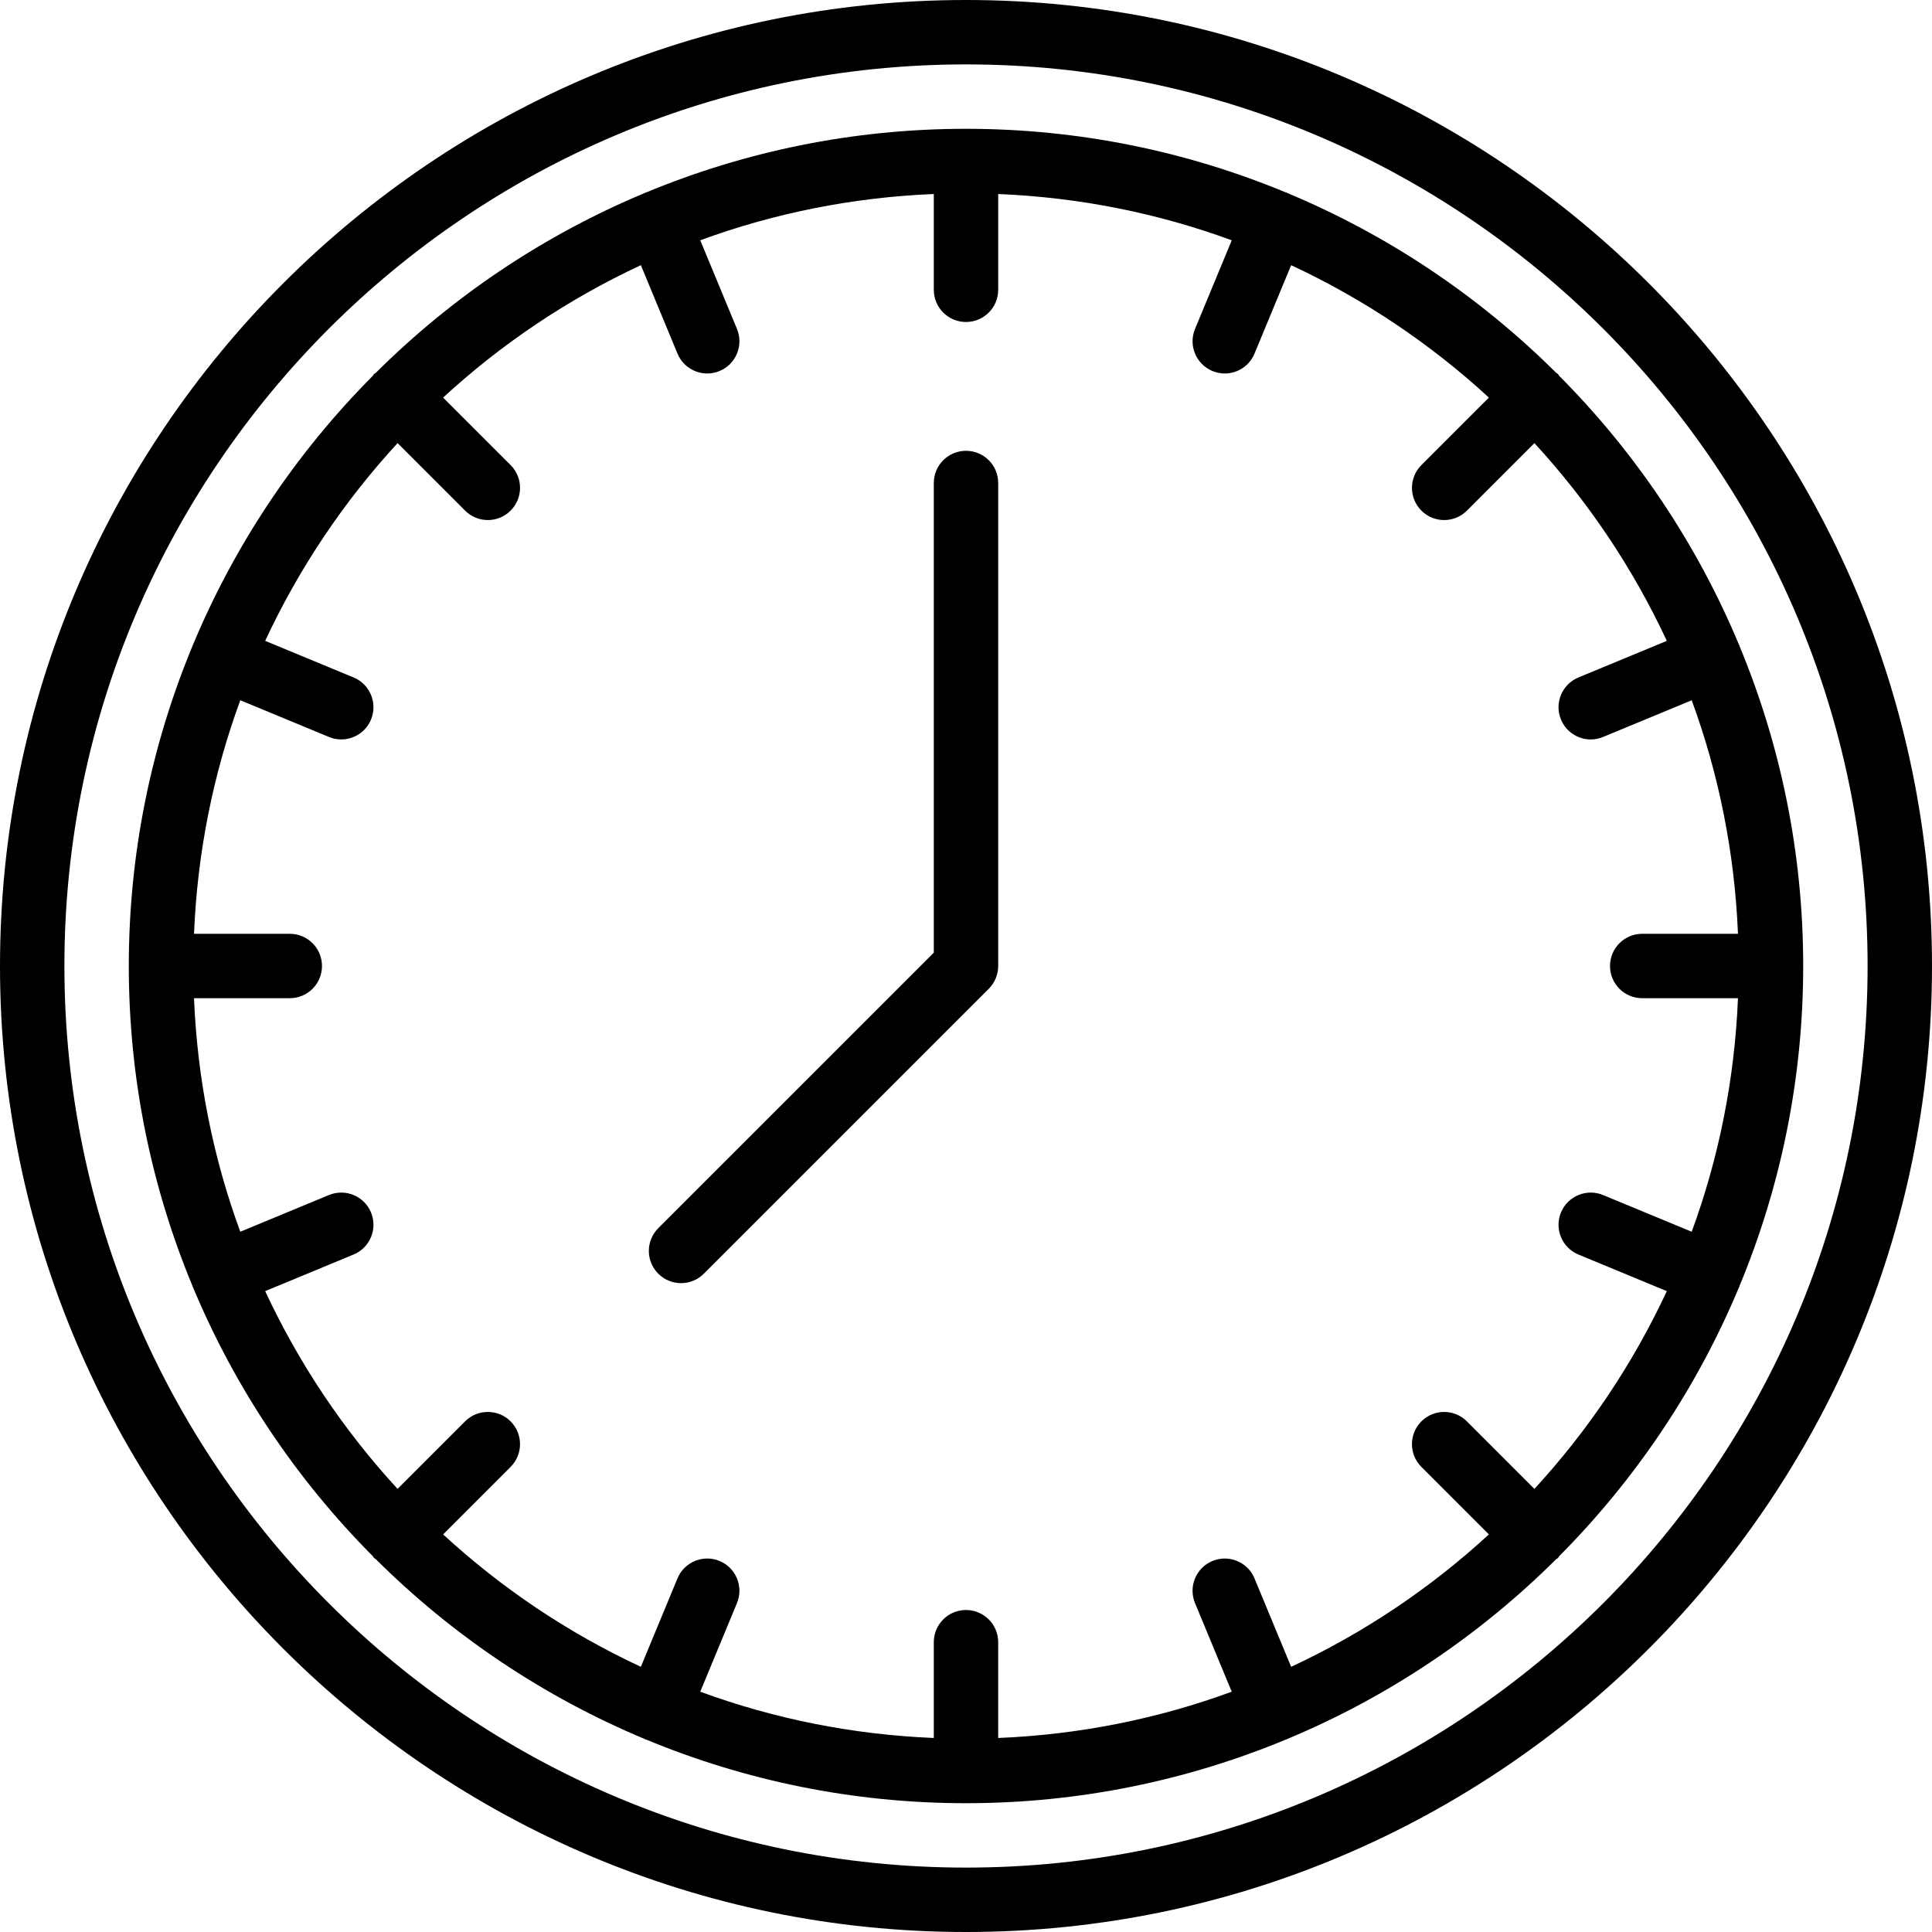
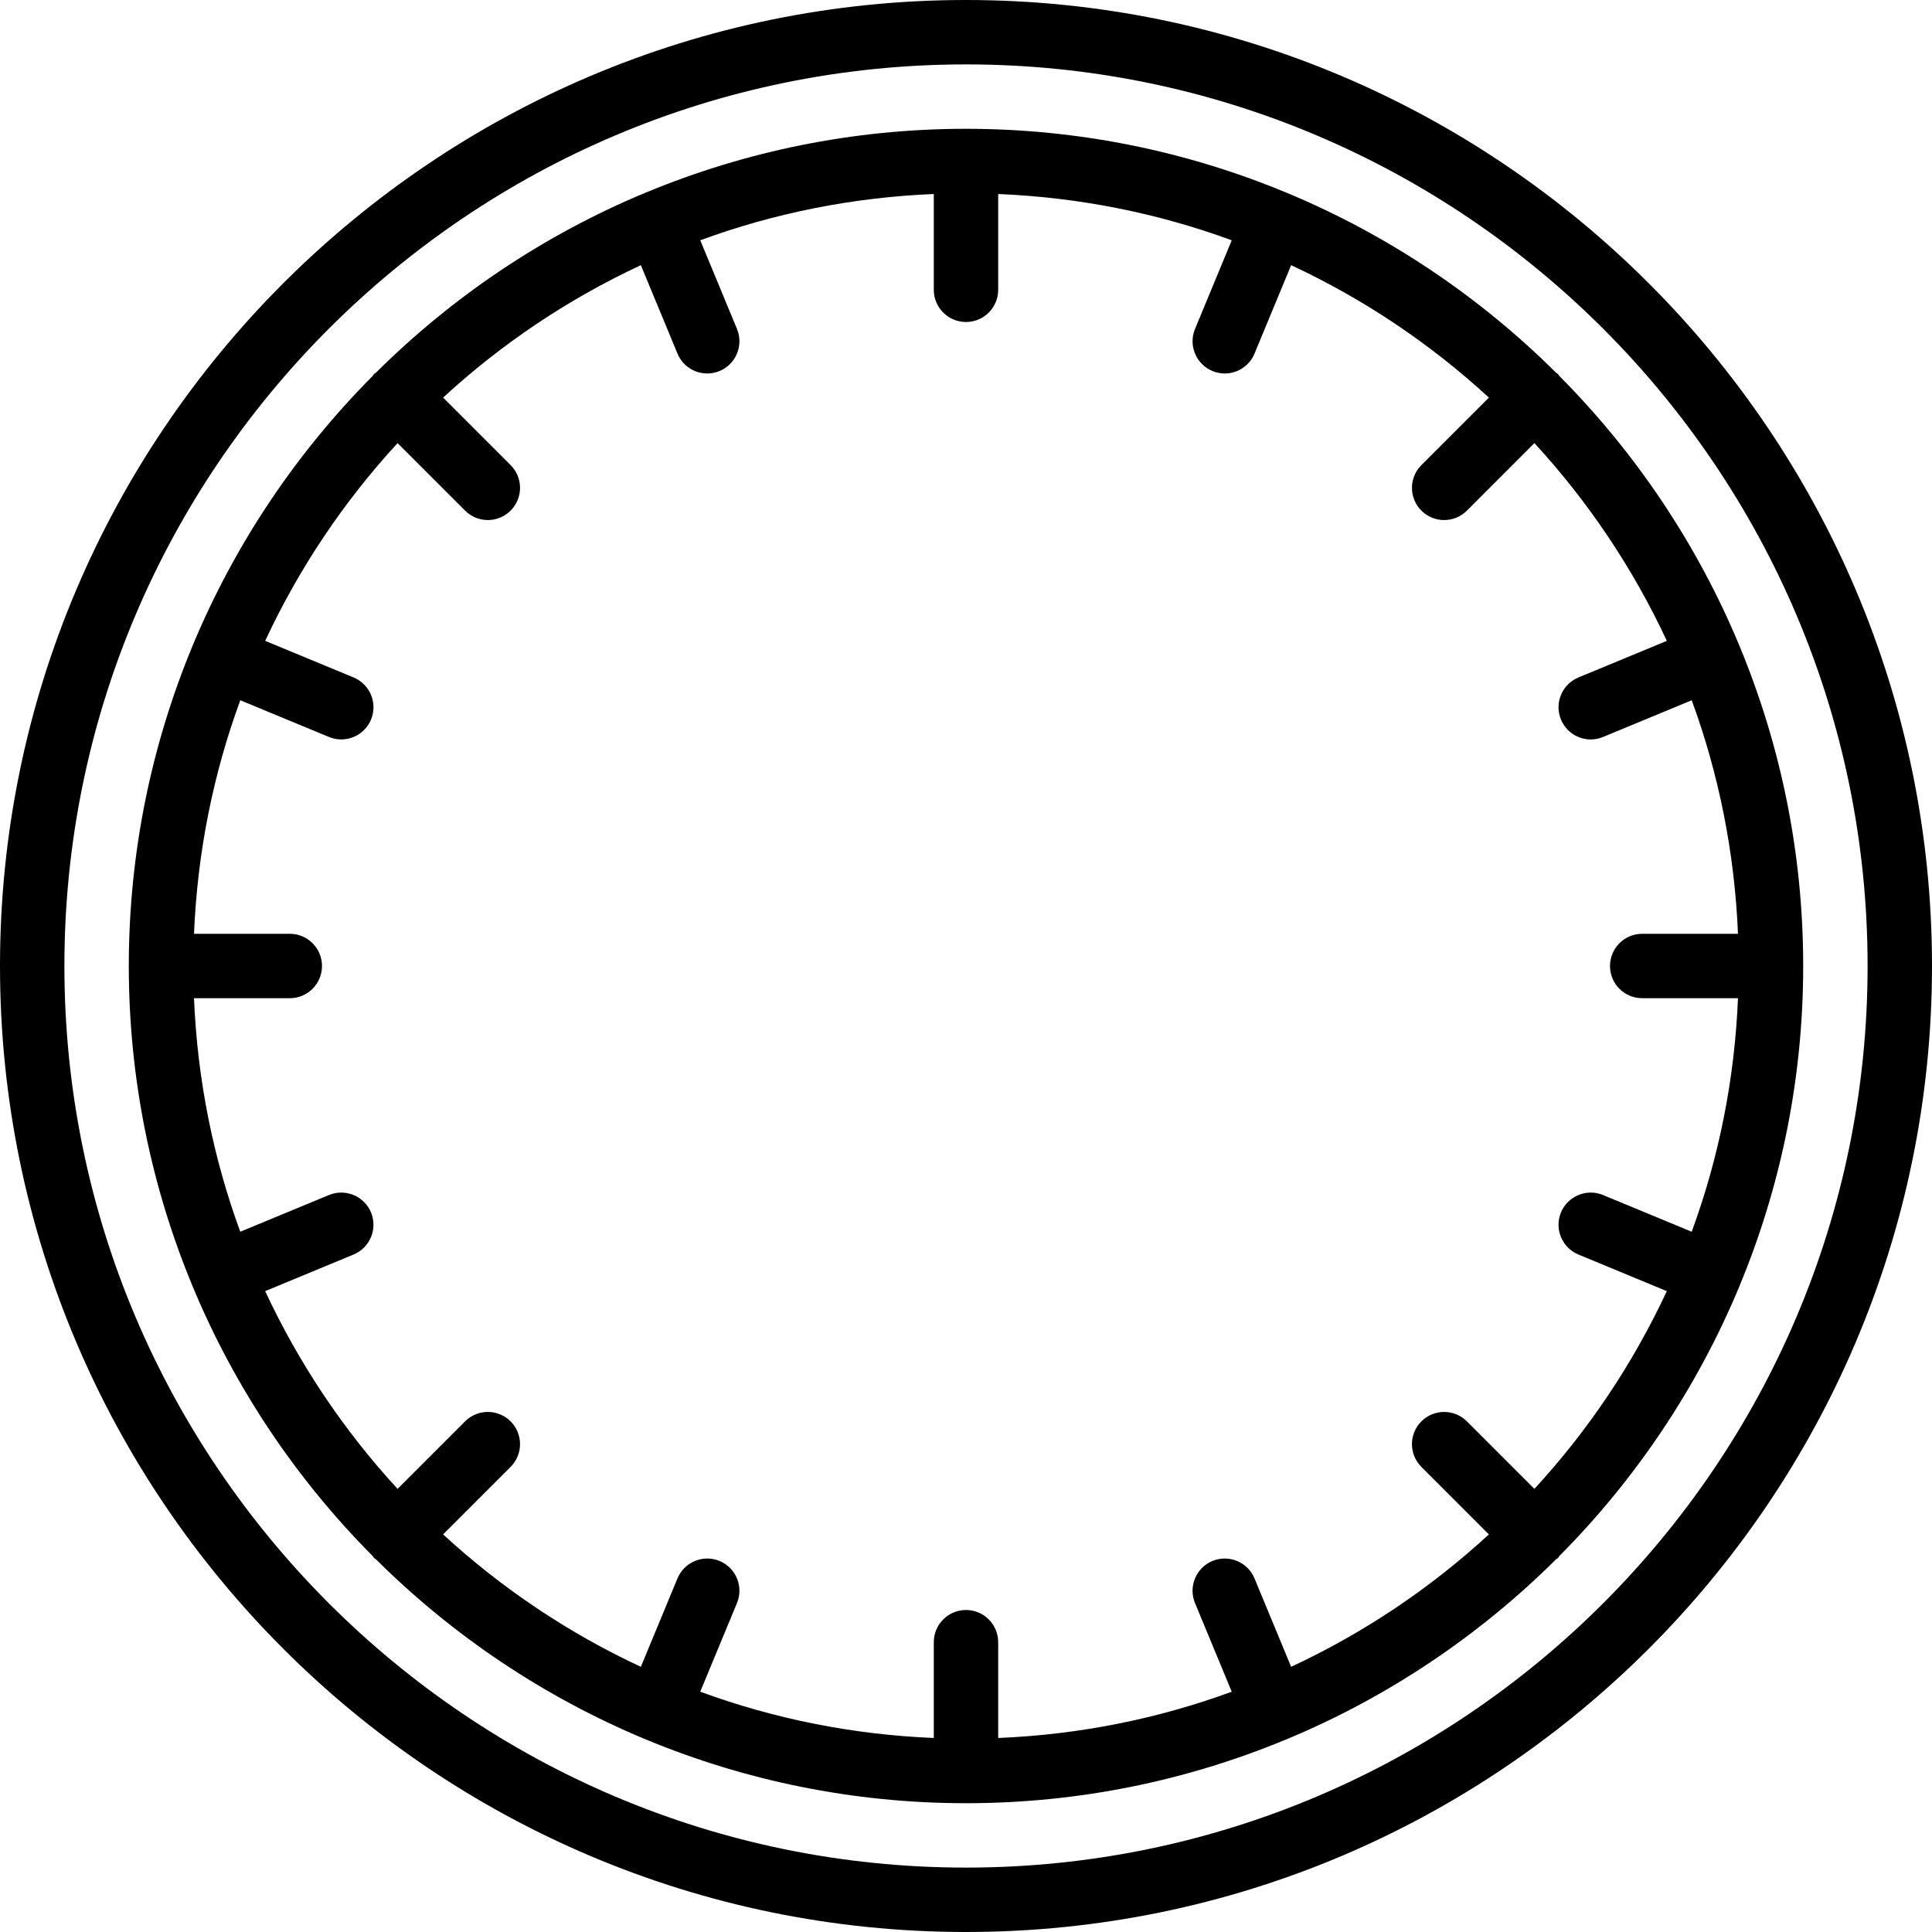
<svg xmlns="http://www.w3.org/2000/svg" id="Capa_1" x="0px" y="0px" viewBox="0 0 512 512" style="enable-background:new 0 0 512 512;" xml:space="preserve">
  <g>
    <g>
      <g>
        <path d="M256,0C114.842,0,0,114.842,0,256s114.842,256,256,256s256-114.842,256-256S397.158,0,256,0z M256,494.933 C124.25,494.933,17.067,387.75,17.067,256S124.25,17.067,256,17.067S494.933,124.25,494.933,256S387.75,494.933,256,494.933z" />
        <path d="M461.003,171.237c-0.018-0.046-0.008-0.095-0.028-0.142c-0.016-0.04-0.052-0.062-0.068-0.102 c-11.183-26.857-27.481-51.066-47.697-71.386c-0.132-0.153-0.181-0.346-0.327-0.491c-0.145-0.145-0.339-0.194-0.491-0.326 c-20.314-20.21-44.515-36.505-71.362-47.688c-0.046-0.02-0.075-0.062-0.122-0.082c-0.056-0.023-0.115-0.011-0.17-0.033 C314.613,40.149,286,34.133,256,34.133c-30.001,0-58.613,6.016-84.739,16.854c-0.056,0.022-0.114,0.01-0.17,0.033 c-0.047,0.02-0.076,0.061-0.122,0.082c-26.848,11.183-51.048,27.478-71.362,47.688c-0.152,0.132-0.346,0.181-0.491,0.326 c-0.145,0.145-0.194,0.339-0.327,0.491c-20.216,20.32-36.514,44.53-47.697,71.386c-0.017,0.039-0.052,0.062-0.068,0.102 c-0.019,0.046-0.009,0.095-0.028,0.142C40.153,197.369,34.133,225.991,34.133,256s6.019,58.631,16.864,84.763 c0.018,0.046,0.008,0.095,0.028,0.142c0.021,0.05,0.06,0.086,0.082,0.135c11.182,26.844,27.476,51.041,47.683,71.353 c0.132,0.153,0.181,0.346,0.327,0.491c0.145,0.145,0.339,0.194,0.491,0.326c20.314,20.21,44.515,36.505,71.362,47.688 c0.046,0.02,0.075,0.062,0.122,0.082c0.057,0.023,0.117,0.012,0.174,0.035c26.124,10.837,54.735,16.853,84.734,16.853 c29.999,0,58.61-6.015,84.734-16.853c0.057-0.022,0.117-0.011,0.174-0.035c0.047-0.02,0.076-0.061,0.122-0.082 c26.848-11.183,51.048-27.478,71.362-47.688c0.152-0.132,0.346-0.181,0.491-0.326c0.145-0.145,0.194-0.339,0.327-0.491 c20.208-20.312,36.501-44.509,47.683-71.353c0.022-0.049,0.061-0.085,0.082-0.135c0.019-0.046,0.009-0.095,0.028-0.142 c10.845-26.132,16.864-54.753,16.864-84.763S471.847,197.369,461.003,171.237z M435.2,264.533h25.383 c-0.893,21.656-5.127,42.464-12.264,61.892l-23.495-9.73c-4.333-1.796-9.35,0.263-11.15,4.617 c-1.8,4.354,0.267,9.346,4.617,11.15l23.433,9.704c-8.98,19.276-20.85,36.937-35.088,52.403l-17.887-17.89 c-3.333-3.333-8.733-3.333-12.067,0c-3.333,3.329-3.333,8.733,0,12.067l17.887,17.89c-15.466,14.239-33.127,26.109-52.403,35.089 l-9.709-23.433c-1.8-4.358-6.817-6.412-11.15-4.617c-4.35,1.804-6.417,6.796-4.617,11.15l9.734,23.495 c-19.428,7.137-40.236,11.37-61.893,12.264V435.2c0-4.713-3.817-8.533-8.533-8.533c-4.717,0-8.533,3.821-8.533,8.533v25.383 c-21.657-0.893-42.465-5.127-61.893-12.264l9.734-23.495c1.8-4.354-0.267-9.346-4.617-11.15c-4.333-1.8-9.35,0.262-11.15,4.617 l-9.709,23.433c-19.276-8.98-36.938-20.85-52.403-35.089l17.887-17.89c3.333-3.333,3.333-8.738,0-12.067 c-3.333-3.333-8.733-3.333-12.067,0l-17.887,17.89c-14.238-15.466-26.108-33.127-35.088-52.403l23.433-9.704 c4.35-1.804,6.417-6.796,4.617-11.15s-6.808-6.408-11.15-4.617l-23.495,9.73c-7.137-19.428-11.37-40.236-12.264-61.892H76.8 c4.717,0,8.533-3.821,8.533-8.533s-3.817-8.533-8.533-8.533H51.417c0.893-21.656,5.127-42.464,12.263-61.892l23.495,9.73 c1.067,0.442,2.175,0.654,3.267,0.654c3.342,0,6.525-1.987,7.883-5.271c1.8-4.354-0.267-9.346-4.617-11.15l-23.433-9.704 c8.98-19.276,20.85-36.937,35.088-52.403l17.887,17.89c1.667,1.667,3.85,2.5,6.033,2.5s4.367-0.833,6.033-2.5 c3.333-3.329,3.333-8.733,0-12.067l-17.887-17.89c15.466-14.239,33.127-26.109,52.403-35.089l9.709,23.433 c1.358,3.287,4.542,5.271,7.883,5.271c1.092,0,2.2-0.212,3.267-0.654c4.35-1.804,6.417-6.796,4.617-11.15l-9.734-23.495 c19.428-7.137,40.236-11.37,61.893-12.263V76.8c0,4.713,3.817,8.533,8.533,8.533c4.717,0,8.533-3.821,8.533-8.533V51.417 c21.657,0.893,42.465,5.127,61.893,12.263l-9.734,23.495c-1.8,4.354,0.267,9.346,4.617,11.15 c1.067,0.442,2.175,0.654,3.267,0.654c3.342,0,6.525-1.988,7.883-5.271l9.709-23.433c19.276,8.98,36.938,20.85,52.403,35.089 l-17.887,17.89c-3.333,3.333-3.333,8.738,0,12.067c1.667,1.667,3.85,2.5,6.033,2.5s4.367-0.833,6.033-2.5l17.887-17.89 c14.238,15.466,26.108,33.127,35.088,52.403l-23.433,9.704c-4.35,1.804-6.417,6.796-4.617,11.15 c1.358,3.283,4.542,5.271,7.883,5.271c1.092,0,2.2-0.212,3.267-0.654l23.495-9.73c7.137,19.428,11.37,40.236,12.264,61.892H435.2 c-4.717,0-8.533,3.821-8.533,8.533S430.483,264.533,435.2,264.533z" />
-         <path d="M256,119.467c-4.717,0-8.533,3.821-8.533,8.533v124.467l-73.017,73.012c-3.333,3.333-3.333,8.733,0,12.067 c1.667,1.667,3.85,2.5,6.033,2.5s4.367-0.833,6.033-2.5l75.517-75.513c1.6-1.6,2.5-3.771,2.5-6.033V128 C264.533,123.287,260.717,119.467,256,119.467z" />
      </g>
    </g>
  </g>
  <g> </g>
  <g> </g>
  <g> </g>
  <g> </g>
  <g> </g>
  <g> </g>
  <g> </g>
  <g> </g>
  <g> </g>
  <g> </g>
  <g> </g>
  <g> </g>
  <g> </g>
  <g> </g>
  <g> </g>
</svg>